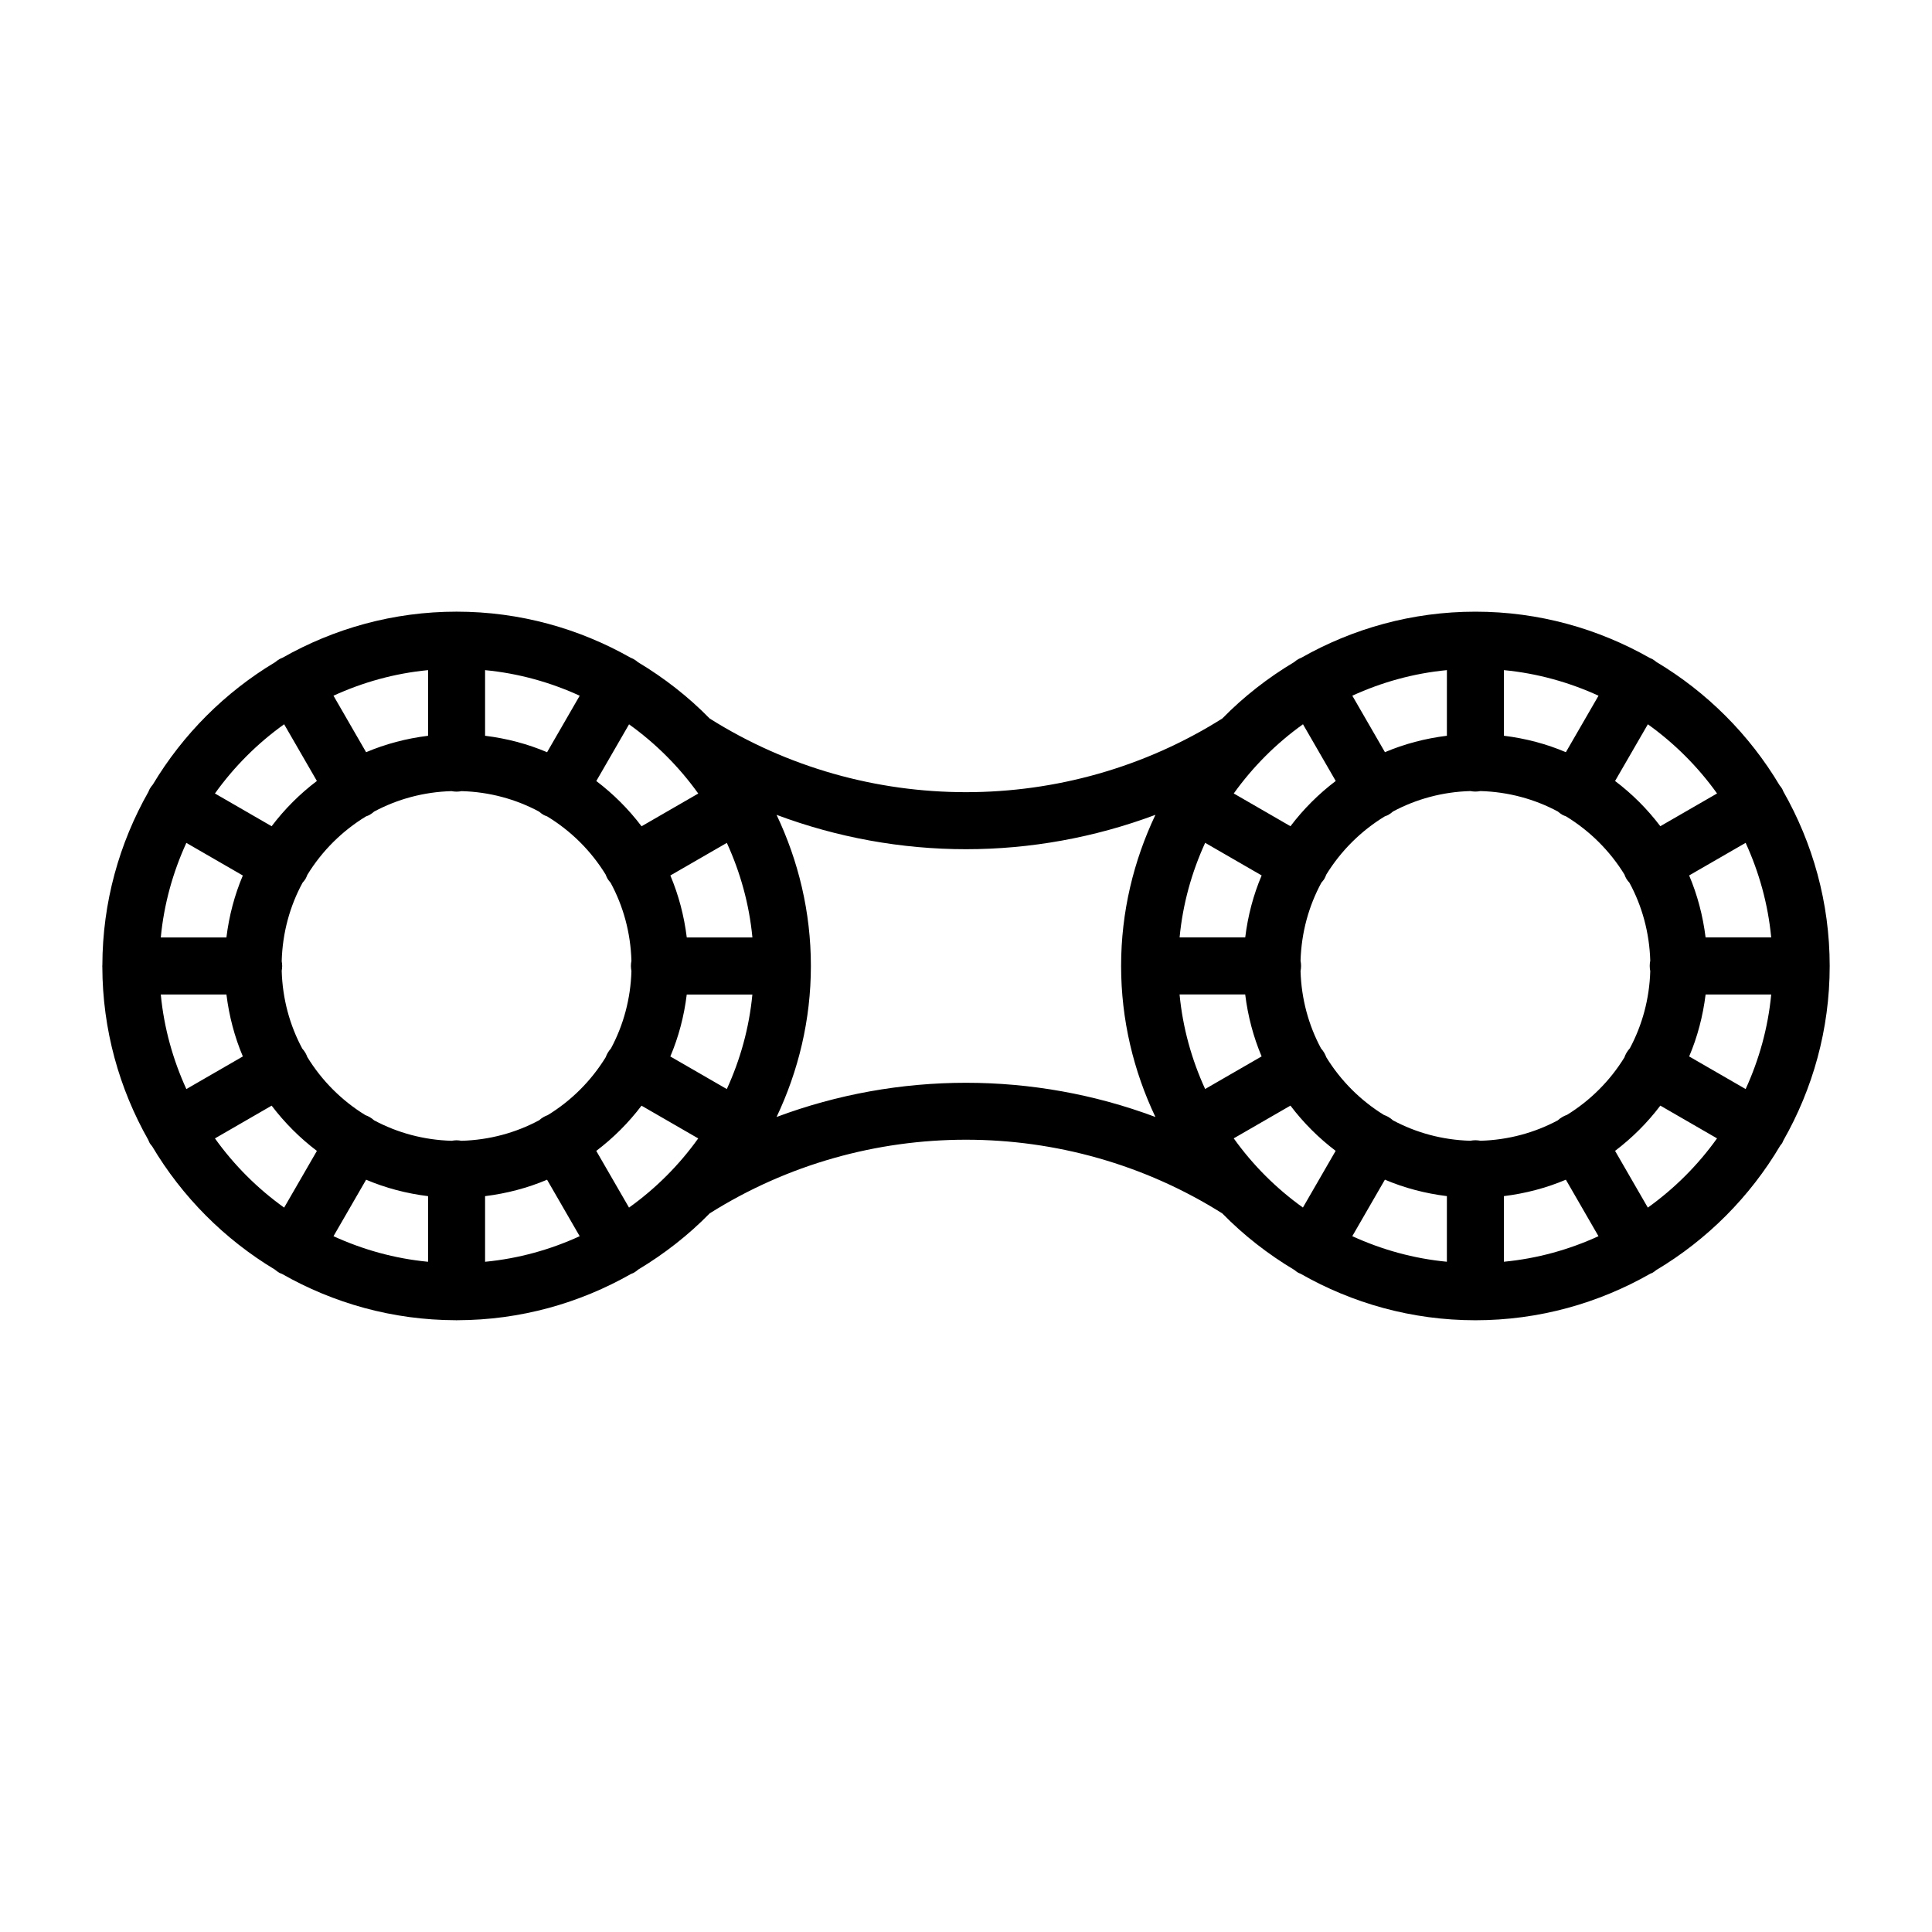
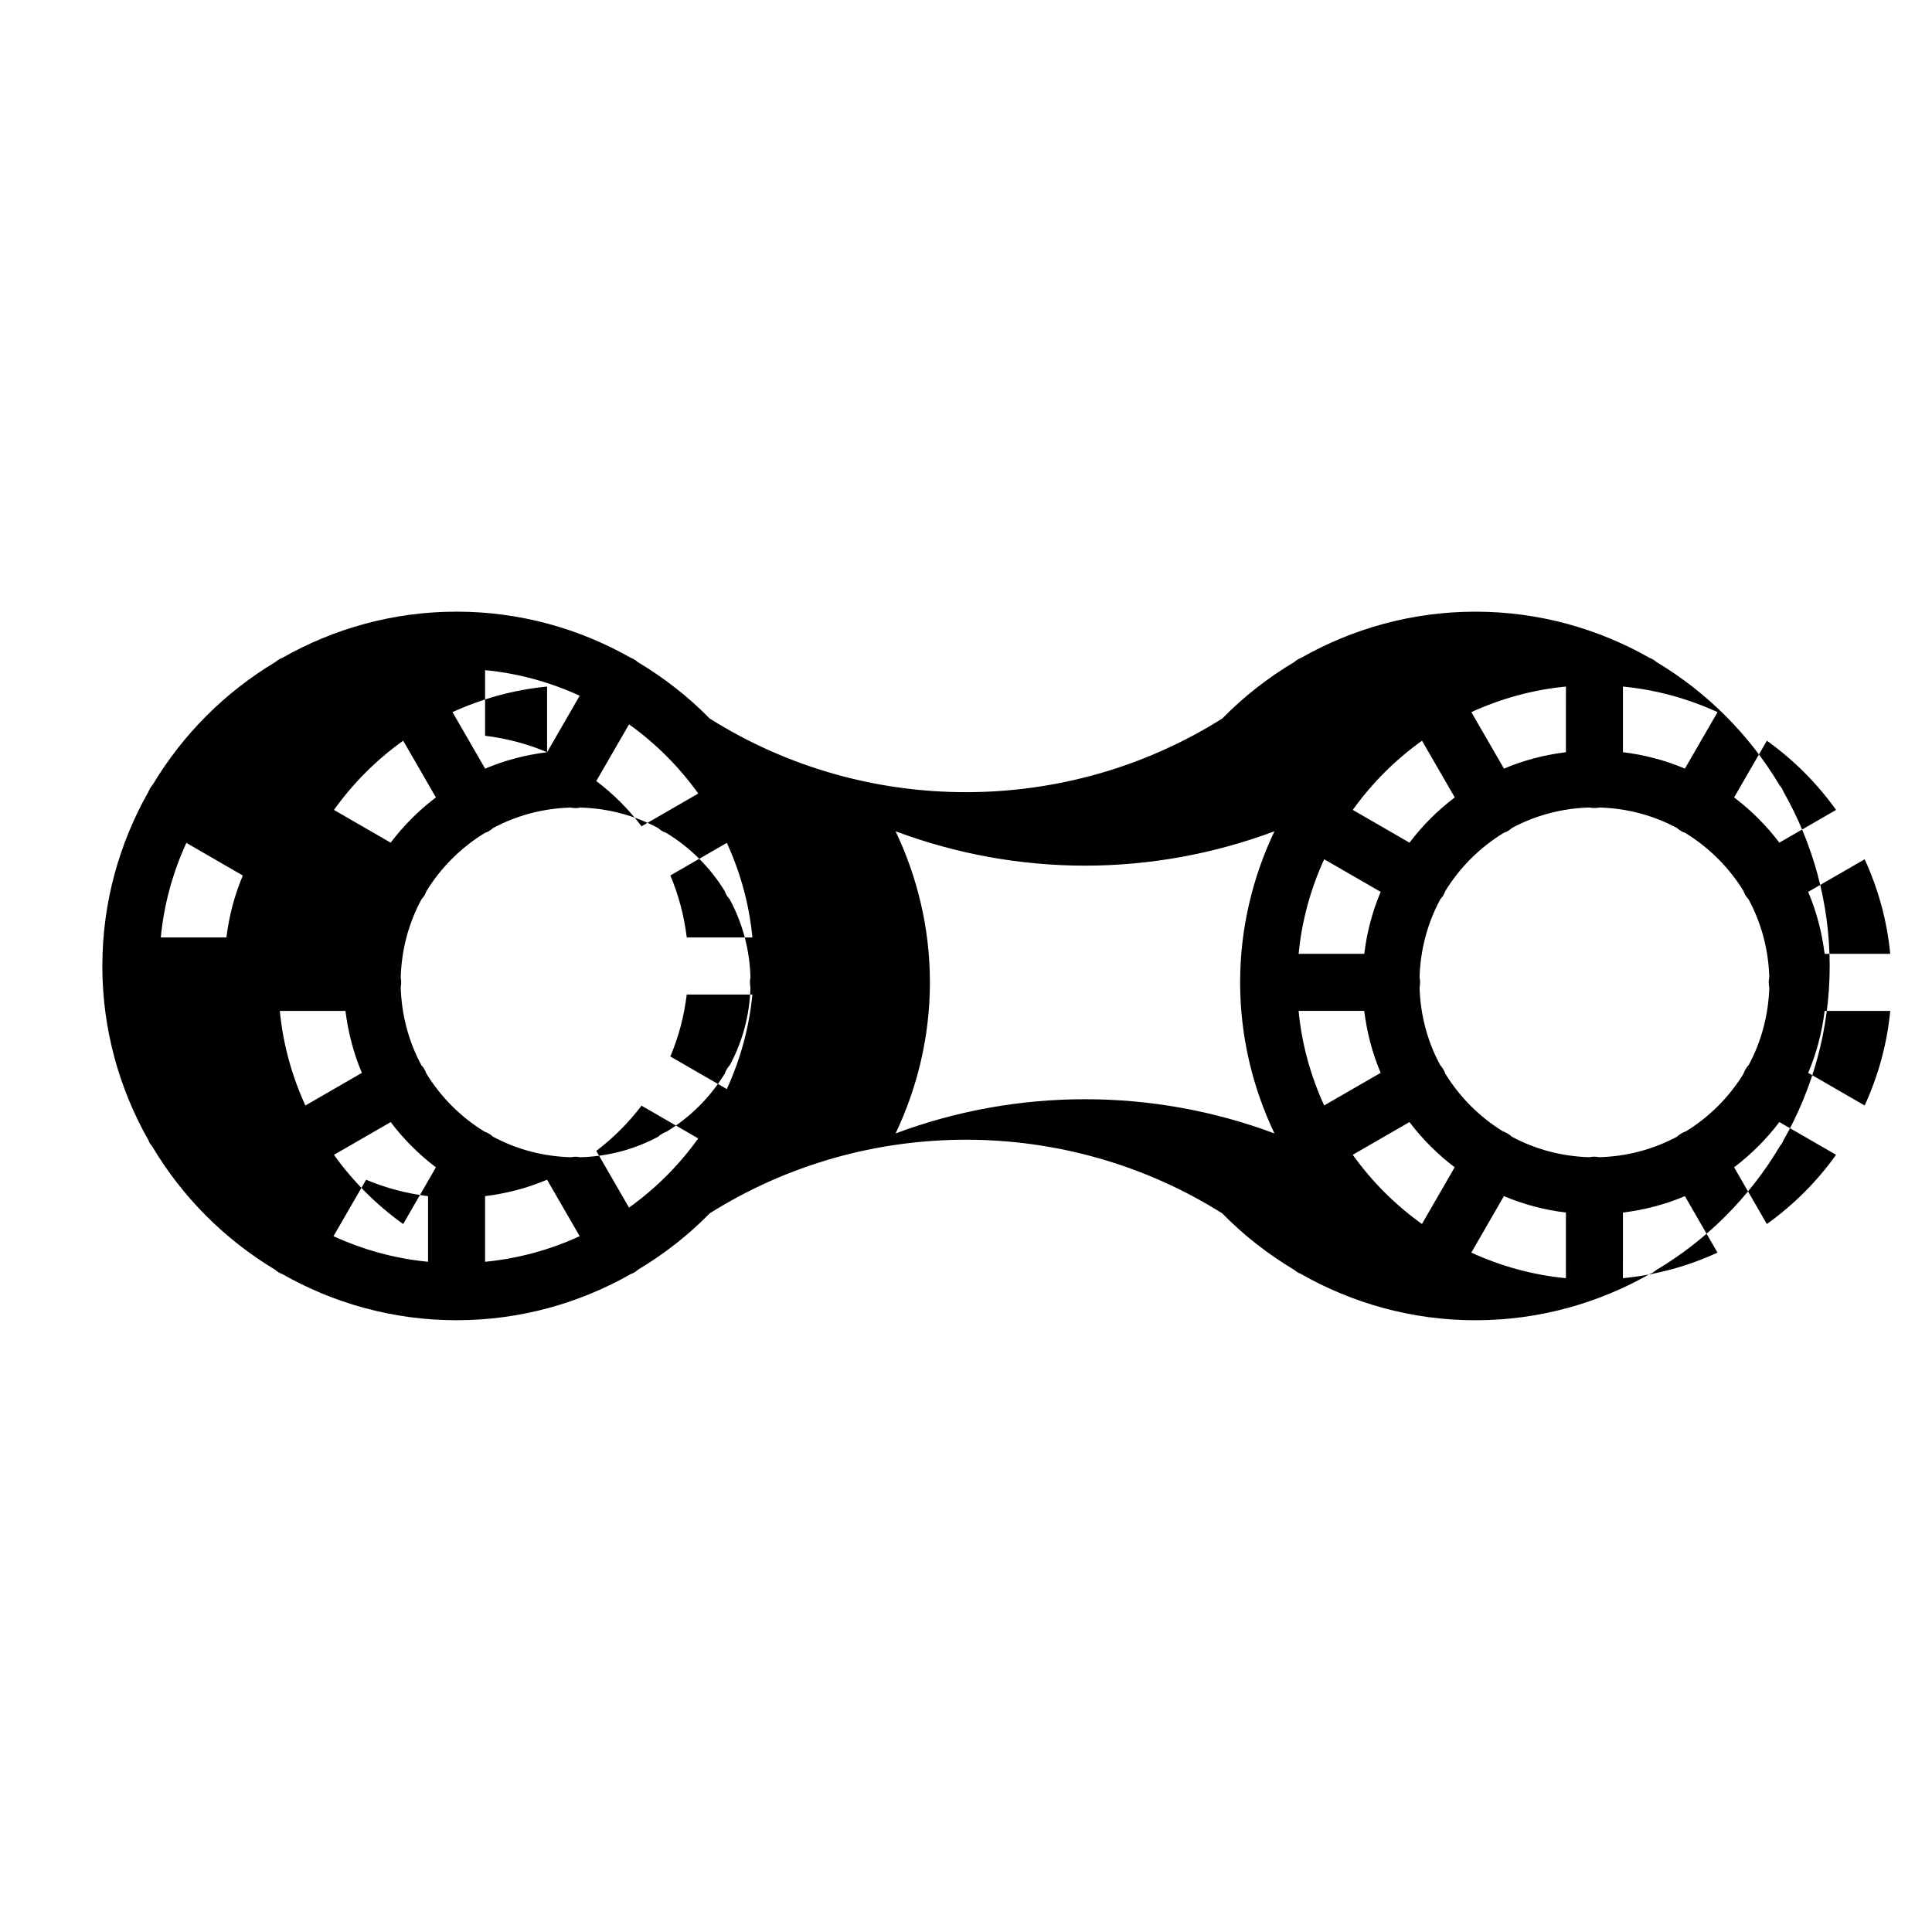
<svg xmlns="http://www.w3.org/2000/svg" fill="#000000" width="800px" height="800px" version="1.1" viewBox="144 144 512 512">
-   <path d="m171.1 400c0 0.07 0.02 0.133 0.02 0.203 0.039 16.688 4.492 32.328 12.191 45.914 0.117 0.281 0.215 0.562 0.371 0.836 0.172 0.301 0.414 0.535 0.621 0.801 7.977 13.426 19.176 24.668 32.555 32.707 0.363 0.312 0.754 0.605 1.188 0.855 0.223 0.125 0.457 0.18 0.684 0.281 13.613 7.754 29.312 12.242 46.062 12.277 0.07 0 0.125 0.02 0.195 0.02 0.07 0 0.125-0.016 0.195-0.02 16.746-0.035 32.441-4.523 46.059-12.273 0.23-0.105 0.473-0.16 0.699-0.293 0.441-0.258 0.848-0.551 1.215-0.875 6.926-4.16 13.301-9.133 18.918-14.879 41.324-26.023 94.535-26.023 135.85 0.016 5.672 5.801 12.117 10.812 19.125 15 0.312 0.258 0.641 0.516 1.004 0.727 0.188 0.105 0.383 0.145 0.574 0.238 13.699 7.82 29.5 12.348 46.367 12.348 16.871 0 32.676-4.535 46.375-12.352 0.18-0.09 0.379-0.125 0.555-0.23 0.352-0.207 0.672-0.453 0.977-0.707 13.539-8.074 24.859-19.434 32.879-33 0.168-0.223 0.363-0.414 0.508-0.656 0.125-0.223 0.203-0.453 0.309-0.68 7.785-13.668 12.289-29.438 12.289-46.262 0-16.832-4.516-32.602-12.297-46.273-0.102-0.223-0.172-0.449-0.297-0.66-0.195-0.344-0.438-0.641-0.676-0.938-8.012-13.438-19.246-24.68-32.672-32.703-0.312-0.262-0.641-0.516-1.008-0.727-0.23-0.137-0.48-0.215-0.719-0.324-13.664-7.769-29.418-12.27-46.223-12.27-16.785 0-32.527 4.484-46.176 12.234-0.258 0.109-0.523 0.207-0.766 0.348-0.395 0.227-0.742 0.492-1.074 0.77-6.984 4.176-13.402 9.176-19.055 14.957-41.312 26.035-94.551 26.035-135.86 0-5.633-5.762-12.035-10.746-18.992-14.918-0.344-0.297-0.719-0.574-1.129-0.812-0.262-0.152-0.527-0.246-0.801-0.363-13.645-7.742-29.371-12.219-46.148-12.219-16.781 0-32.512 4.481-46.152 12.227-0.266 0.109-0.527 0.207-0.785 0.352-0.402 0.23-0.762 0.504-1.102 0.789-13.316 7.977-24.469 19.129-32.449 32.445-0.297 0.348-0.574 0.719-0.812 1.129-0.145 0.258-0.242 0.527-0.359 0.797-7.707 13.594-12.172 29.258-12.207 45.957 0 0.078-0.02 0.141-0.02 0.207zm22.285-32.625 14.969 8.645c-2.188 5.148-3.648 10.672-4.352 16.418l-17.391 0.004c0.844-8.871 3.215-17.289 6.773-25.066zm135.66-13.078-15.027 8.676c-3.43-4.527-7.461-8.559-11.992-11.992l8.68-15.027c7.078 5.07 13.273 11.266 18.34 18.344zm-18.348 109.73-8.68-15.027c4.527-3.43 8.559-7.457 11.992-11.984l15.027 8.676c-5.066 7.078-11.258 13.273-18.34 18.336zm-53.258-3.035v17.391c-8.871-0.848-17.285-3.219-25.059-6.777l8.645-14.969c5.148 2.188 10.664 3.644 16.414 4.356zm15.113 0c5.754-0.711 11.27-2.168 16.426-4.352l8.645 14.969c-7.773 3.559-16.191 5.926-25.07 6.777zm64.059-28.375-14.969-8.641c2.191-5.148 3.648-10.672 4.352-16.418h17.391c-0.844 8.867-3.215 17.285-6.773 25.059zm-10.609-40.18c-0.711-5.754-2.172-11.27-4.352-16.426l14.969-8.641c3.559 7.773 5.93 16.191 6.777 25.066zm-37.02-49.09c-5.148-2.191-10.676-3.648-16.43-4.359v-17.391c8.879 0.848 17.297 3.219 25.074 6.777zm-31.543-4.356c-5.754 0.711-11.27 2.168-16.418 4.352l-8.645-14.973c7.773-3.559 16.191-5.926 25.066-6.777zm-16.449 21.367c0.309-0.125 0.621-0.207 0.91-0.379 0.457-0.262 0.875-0.57 1.254-0.906 6.141-3.289 13.121-5.203 20.504-5.414 0.434 0.082 0.875 0.137 1.336 0.137 0.457 0 0.902-0.055 1.336-0.137 7.402 0.211 14.379 2.125 20.52 5.422 0.379 0.336 0.789 0.641 1.25 0.902 0.289 0.168 0.594 0.242 0.891 0.367 6.324 3.84 11.648 9.129 15.516 15.426 0.141 0.379 0.297 0.75 0.504 1.113 0.227 0.395 0.523 0.707 0.801 1.043 3.359 6.188 5.305 13.227 5.523 20.691-0.086 0.441-0.137 0.898-0.137 1.367s0.055 0.918 0.137 1.359c-0.215 7.387-2.133 14.355-5.422 20.488-0.332 0.379-0.641 0.797-0.902 1.25-0.203 0.348-0.348 0.715-0.488 1.082-3.844 6.258-9.113 11.523-15.375 15.355-0.352 0.137-0.711 0.277-1.047 0.473-0.449 0.258-0.855 0.555-1.23 0.887-6.168 3.309-13.164 5.231-20.59 5.438-0.418-0.074-0.848-0.133-1.285-0.133s-0.867 0.055-1.285 0.133c-7.418-0.207-14.41-2.121-20.57-5.426-0.371-0.332-0.785-0.629-1.238-0.891-0.348-0.203-0.711-0.344-1.074-0.484-6.266-3.844-11.543-9.125-15.387-15.395-0.133-0.348-0.273-0.695-0.465-1.031-0.258-0.441-0.551-0.852-0.883-1.223-3.309-6.172-5.234-13.18-5.438-20.609 0.07-0.418 0.125-0.836 0.125-1.266 0-0.434-0.059-0.852-0.125-1.27 0.203-7.512 2.156-14.602 5.535-20.816 0.273-0.324 0.562-0.629 0.781-1.012 0.195-0.344 0.336-0.707 0.48-1.062 3.879-6.324 9.215-11.629 15.539-15.48zm-36.984 47.191c0.711 5.75 2.168 11.27 4.352 16.418l-14.973 8.648c-3.551-7.773-5.926-16.188-6.777-25.066zm-3.043 38.141 15.023-8.68c3.438 4.527 7.461 8.559 11.996 11.992l-8.68 15.027c-7.082-5.066-13.273-11.258-18.34-18.34zm288.34-109.75 8.68 15.027c-4.527 3.43-8.566 7.461-11.996 11.992l-15.027-8.68c5.062-7.078 11.258-13.273 18.344-18.34zm117.31 96.672-14.969-8.641c2.191-5.148 3.648-10.676 4.359-16.426h17.387c-0.848 8.875-3.223 17.293-6.777 25.066zm6.773-40.184h-17.387c-0.715-5.754-2.172-11.273-4.359-16.426l14.973-8.641c3.555 7.773 5.93 16.191 6.773 25.066zm-38.906-16.699c0.145 0.395 0.309 0.781 0.523 1.152 0.23 0.398 0.535 0.727 0.82 1.062 3.344 6.172 5.285 13.195 5.512 20.637-0.09 0.453-0.141 0.918-0.141 1.395 0 0.48 0.055 0.941 0.141 1.395-0.223 7.367-2.133 14.309-5.406 20.43-0.344 0.383-0.66 0.805-0.926 1.27-0.223 0.383-0.383 0.777-0.527 1.176-3.809 6.176-9.012 11.383-15.195 15.199-0.402 0.145-0.801 0.312-1.184 0.535-0.465 0.266-0.887 0.578-1.27 0.926-6.133 3.281-13.09 5.188-20.465 5.406-0.441-0.082-0.898-0.137-1.367-0.137s-0.922 0.055-1.367 0.137c-7.387-0.215-14.348-2.125-20.48-5.414-0.379-0.344-0.797-0.648-1.258-0.918-0.367-0.211-0.746-0.367-1.137-0.508-6.211-3.828-11.445-9.07-15.27-15.285-0.145-0.379-0.297-0.75-0.504-1.109-0.266-0.457-0.57-0.875-0.906-1.258-3.289-6.137-5.199-13.094-5.414-20.477 0.086-0.441 0.137-0.898 0.137-1.367s-0.055-0.922-0.137-1.367c0.223-7.473 2.168-14.516 5.527-20.703 0.277-0.332 0.574-0.645 0.797-1.031 0.207-0.352 0.348-0.727 0.492-1.094 3.875-6.297 9.191-11.586 15.504-15.434 0.312-0.125 0.629-0.211 0.926-0.383 0.457-0.266 0.875-0.57 1.258-0.91 6.141-3.289 13.113-5.203 20.5-5.414 0.434 0.082 0.875 0.137 1.336 0.137 0.457 0 0.902-0.055 1.336-0.137 7.391 0.211 14.367 2.125 20.504 5.414 0.379 0.336 0.797 0.641 1.254 0.906 0.293 0.172 0.605 0.25 0.91 0.379 6.301 3.844 11.605 9.113 15.477 15.391zm-103.53 69.949 15.027-8.676c3.43 4.527 7.457 8.559 11.984 11.984l-8.676 15.027c-7.074-5.055-13.27-11.25-18.336-18.336zm40.059 10.949c5.148 2.191 10.672 3.648 16.43 4.359l-0.004 17.391c-8.879-0.848-17.289-3.219-25.066-6.777zm31.543 4.359c5.75-0.711 11.27-2.168 16.418-4.352l8.641 14.973c-7.773 3.559-16.191 5.926-25.066 6.769zm0-122v-17.391c8.879 0.848 17.289 3.219 25.07 6.777l-8.652 14.969c-5.144-2.191-10.664-3.648-16.418-4.356zm-15.113 0c-5.754 0.711-11.27 2.168-16.418 4.352l-8.645-14.969c7.773-3.559 16.191-5.926 25.066-6.777zm-64.059 28.371 14.969 8.645c-2.191 5.148-3.648 10.672-4.352 16.418h-17.391c0.844-8.871 3.215-17.289 6.773-25.062zm10.609 40.184c0.711 5.75 2.172 11.27 4.352 16.418l-14.969 8.641c-3.559-7.773-5.93-16.191-6.777-25.066zm106.7 56.488-8.68-15.035c4.527-3.43 8.566-7.457 11.996-11.992l15.027 8.68c-5.062 7.086-11.266 13.281-18.344 18.348zm18.348-109.75-15.035 8.676c-3.43-4.527-7.457-8.559-11.992-11.984l8.688-15.027c7.07 5.059 13.273 11.258 18.34 18.336zm-148.84 5.664c-5.773 12.168-9.094 25.703-9.094 40.039 0 14.332 3.32 27.871 9.09 40.031-32.273-12.082-68.105-12.082-100.39 0 5.762-12.16 9.09-25.699 9.09-40.023v-0.004c0-14.332-3.32-27.871-9.094-40.039 16.141 6.039 33.164 9.105 50.199 9.105 17.031 0 34.055-3.07 50.199-9.109zm-230.9-24.004 8.68 15.027c-4.527 3.43-8.559 7.461-11.992 11.996l-15.027-8.68c5.066-7.082 11.262-13.281 18.34-18.344z" />
+   <path d="m171.1 400c0 0.07 0.02 0.133 0.02 0.203 0.039 16.688 4.492 32.328 12.191 45.914 0.117 0.281 0.215 0.562 0.371 0.836 0.172 0.301 0.414 0.535 0.621 0.801 7.977 13.426 19.176 24.668 32.555 32.707 0.363 0.312 0.754 0.605 1.188 0.855 0.223 0.125 0.457 0.18 0.684 0.281 13.613 7.754 29.312 12.242 46.062 12.277 0.07 0 0.125 0.02 0.195 0.02 0.07 0 0.125-0.016 0.195-0.02 16.746-0.035 32.441-4.523 46.059-12.273 0.23-0.105 0.473-0.16 0.699-0.293 0.441-0.258 0.848-0.551 1.215-0.875 6.926-4.16 13.301-9.133 18.918-14.879 41.324-26.023 94.535-26.023 135.85 0.016 5.672 5.801 12.117 10.812 19.125 15 0.312 0.258 0.641 0.516 1.004 0.727 0.188 0.105 0.383 0.145 0.574 0.238 13.699 7.82 29.5 12.348 46.367 12.348 16.871 0 32.676-4.535 46.375-12.352 0.18-0.09 0.379-0.125 0.555-0.23 0.352-0.207 0.672-0.453 0.977-0.707 13.539-8.074 24.859-19.434 32.879-33 0.168-0.223 0.363-0.414 0.508-0.656 0.125-0.223 0.203-0.453 0.309-0.68 7.785-13.668 12.289-29.438 12.289-46.262 0-16.832-4.516-32.602-12.297-46.273-0.102-0.223-0.172-0.449-0.297-0.66-0.195-0.344-0.438-0.641-0.676-0.938-8.012-13.438-19.246-24.68-32.672-32.703-0.312-0.262-0.641-0.516-1.008-0.727-0.23-0.137-0.48-0.215-0.719-0.324-13.664-7.769-29.418-12.27-46.223-12.27-16.785 0-32.527 4.484-46.176 12.234-0.258 0.109-0.523 0.207-0.766 0.348-0.395 0.227-0.742 0.492-1.074 0.77-6.984 4.176-13.402 9.176-19.055 14.957-41.312 26.035-94.551 26.035-135.86 0-5.633-5.762-12.035-10.746-18.992-14.918-0.344-0.297-0.719-0.574-1.129-0.812-0.262-0.152-0.527-0.246-0.801-0.363-13.645-7.742-29.371-12.219-46.148-12.219-16.781 0-32.512 4.481-46.152 12.227-0.266 0.109-0.527 0.207-0.785 0.352-0.402 0.23-0.762 0.504-1.102 0.789-13.316 7.977-24.469 19.129-32.449 32.445-0.297 0.348-0.574 0.719-0.812 1.129-0.145 0.258-0.242 0.527-0.359 0.797-7.707 13.594-12.172 29.258-12.207 45.957 0 0.078-0.02 0.141-0.02 0.207zm22.285-32.625 14.969 8.645c-2.188 5.148-3.648 10.672-4.352 16.418l-17.391 0.004c0.844-8.871 3.215-17.289 6.773-25.066zm135.66-13.078-15.027 8.676c-3.43-4.527-7.461-8.559-11.992-11.992l8.68-15.027c7.078 5.07 13.273 11.266 18.34 18.344zm-18.348 109.73-8.68-15.027c4.527-3.43 8.559-7.457 11.992-11.984l15.027 8.676c-5.066 7.078-11.258 13.273-18.34 18.336zm-53.258-3.035v17.391c-8.871-0.848-17.285-3.219-25.059-6.777l8.645-14.969c5.148 2.188 10.664 3.644 16.414 4.356zm15.113 0c5.754-0.711 11.27-2.168 16.426-4.352l8.645 14.969c-7.773 3.559-16.191 5.926-25.07 6.777zm64.059-28.375-14.969-8.641c2.191-5.148 3.648-10.672 4.352-16.418h17.391c-0.844 8.867-3.215 17.285-6.773 25.059zm-10.609-40.18c-0.711-5.754-2.172-11.27-4.352-16.426l14.969-8.641c3.559 7.773 5.93 16.191 6.777 25.066zm-37.02-49.09c-5.148-2.191-10.676-3.648-16.43-4.359v-17.391c8.879 0.848 17.297 3.219 25.074 6.777zc-5.754 0.711-11.27 2.168-16.418 4.352l-8.645-14.973c7.773-3.559 16.191-5.926 25.066-6.777zm-16.449 21.367c0.309-0.125 0.621-0.207 0.91-0.379 0.457-0.262 0.875-0.57 1.254-0.906 6.141-3.289 13.121-5.203 20.504-5.414 0.434 0.082 0.875 0.137 1.336 0.137 0.457 0 0.902-0.055 1.336-0.137 7.402 0.211 14.379 2.125 20.52 5.422 0.379 0.336 0.789 0.641 1.25 0.902 0.289 0.168 0.594 0.242 0.891 0.367 6.324 3.84 11.648 9.129 15.516 15.426 0.141 0.379 0.297 0.75 0.504 1.113 0.227 0.395 0.523 0.707 0.801 1.043 3.359 6.188 5.305 13.227 5.523 20.691-0.086 0.441-0.137 0.898-0.137 1.367s0.055 0.918 0.137 1.359c-0.215 7.387-2.133 14.355-5.422 20.488-0.332 0.379-0.641 0.797-0.902 1.25-0.203 0.348-0.348 0.715-0.488 1.082-3.844 6.258-9.113 11.523-15.375 15.355-0.352 0.137-0.711 0.277-1.047 0.473-0.449 0.258-0.855 0.555-1.23 0.887-6.168 3.309-13.164 5.231-20.59 5.438-0.418-0.074-0.848-0.133-1.285-0.133s-0.867 0.055-1.285 0.133c-7.418-0.207-14.41-2.121-20.57-5.426-0.371-0.332-0.785-0.629-1.238-0.891-0.348-0.203-0.711-0.344-1.074-0.484-6.266-3.844-11.543-9.125-15.387-15.395-0.133-0.348-0.273-0.695-0.465-1.031-0.258-0.441-0.551-0.852-0.883-1.223-3.309-6.172-5.234-13.18-5.438-20.609 0.07-0.418 0.125-0.836 0.125-1.266 0-0.434-0.059-0.852-0.125-1.27 0.203-7.512 2.156-14.602 5.535-20.816 0.273-0.324 0.562-0.629 0.781-1.012 0.195-0.344 0.336-0.707 0.48-1.062 3.879-6.324 9.215-11.629 15.539-15.48zm-36.984 47.191c0.711 5.75 2.168 11.27 4.352 16.418l-14.973 8.648c-3.551-7.773-5.926-16.188-6.777-25.066zm-3.043 38.141 15.023-8.68c3.438 4.527 7.461 8.559 11.996 11.992l-8.68 15.027c-7.082-5.066-13.273-11.258-18.34-18.34zm288.34-109.75 8.68 15.027c-4.527 3.43-8.566 7.461-11.996 11.992l-15.027-8.68c5.062-7.078 11.258-13.273 18.344-18.34zm117.31 96.672-14.969-8.641c2.191-5.148 3.648-10.676 4.359-16.426h17.387c-0.848 8.875-3.223 17.293-6.777 25.066zm6.773-40.184h-17.387c-0.715-5.754-2.172-11.273-4.359-16.426l14.973-8.641c3.555 7.773 5.93 16.191 6.773 25.066zm-38.906-16.699c0.145 0.395 0.309 0.781 0.523 1.152 0.23 0.398 0.535 0.727 0.82 1.062 3.344 6.172 5.285 13.195 5.512 20.637-0.09 0.453-0.141 0.918-0.141 1.395 0 0.48 0.055 0.941 0.141 1.395-0.223 7.367-2.133 14.309-5.406 20.43-0.344 0.383-0.66 0.805-0.926 1.27-0.223 0.383-0.383 0.777-0.527 1.176-3.809 6.176-9.012 11.383-15.195 15.199-0.402 0.145-0.801 0.312-1.184 0.535-0.465 0.266-0.887 0.578-1.27 0.926-6.133 3.281-13.09 5.188-20.465 5.406-0.441-0.082-0.898-0.137-1.367-0.137s-0.922 0.055-1.367 0.137c-7.387-0.215-14.348-2.125-20.48-5.414-0.379-0.344-0.797-0.648-1.258-0.918-0.367-0.211-0.746-0.367-1.137-0.508-6.211-3.828-11.445-9.07-15.27-15.285-0.145-0.379-0.297-0.75-0.504-1.109-0.266-0.457-0.57-0.875-0.906-1.258-3.289-6.137-5.199-13.094-5.414-20.477 0.086-0.441 0.137-0.898 0.137-1.367s-0.055-0.922-0.137-1.367c0.223-7.473 2.168-14.516 5.527-20.703 0.277-0.332 0.574-0.645 0.797-1.031 0.207-0.352 0.348-0.727 0.492-1.094 3.875-6.297 9.191-11.586 15.504-15.434 0.312-0.125 0.629-0.211 0.926-0.383 0.457-0.266 0.875-0.57 1.258-0.91 6.141-3.289 13.113-5.203 20.5-5.414 0.434 0.082 0.875 0.137 1.336 0.137 0.457 0 0.902-0.055 1.336-0.137 7.391 0.211 14.367 2.125 20.504 5.414 0.379 0.336 0.797 0.641 1.254 0.906 0.293 0.172 0.605 0.25 0.91 0.379 6.301 3.844 11.605 9.113 15.477 15.391zm-103.53 69.949 15.027-8.676c3.43 4.527 7.457 8.559 11.984 11.984l-8.676 15.027c-7.074-5.055-13.27-11.25-18.336-18.336zm40.059 10.949c5.148 2.191 10.672 3.648 16.43 4.359l-0.004 17.391c-8.879-0.848-17.289-3.219-25.066-6.777zm31.543 4.359c5.75-0.711 11.27-2.168 16.418-4.352l8.641 14.973c-7.773 3.559-16.191 5.926-25.066 6.769zm0-122v-17.391c8.879 0.848 17.289 3.219 25.07 6.777l-8.652 14.969c-5.144-2.191-10.664-3.648-16.418-4.356zm-15.113 0c-5.754 0.711-11.27 2.168-16.418 4.352l-8.645-14.969c7.773-3.559 16.191-5.926 25.066-6.777zm-64.059 28.371 14.969 8.645c-2.191 5.148-3.648 10.672-4.352 16.418h-17.391c0.844-8.871 3.215-17.289 6.773-25.062zm10.609 40.184c0.711 5.75 2.172 11.27 4.352 16.418l-14.969 8.641c-3.559-7.773-5.93-16.191-6.777-25.066zm106.7 56.488-8.68-15.035c4.527-3.43 8.566-7.457 11.996-11.992l15.027 8.68c-5.062 7.086-11.266 13.281-18.344 18.348zm18.348-109.75-15.035 8.676c-3.43-4.527-7.457-8.559-11.992-11.984l8.688-15.027c7.07 5.059 13.273 11.258 18.34 18.336zm-148.84 5.664c-5.773 12.168-9.094 25.703-9.094 40.039 0 14.332 3.32 27.871 9.09 40.031-32.273-12.082-68.105-12.082-100.39 0 5.762-12.16 9.09-25.699 9.09-40.023v-0.004c0-14.332-3.32-27.871-9.094-40.039 16.141 6.039 33.164 9.105 50.199 9.105 17.031 0 34.055-3.07 50.199-9.109zm-230.9-24.004 8.68 15.027c-4.527 3.43-8.559 7.461-11.992 11.996l-15.027-8.68c5.066-7.082 11.262-13.281 18.34-18.344z" />
</svg>